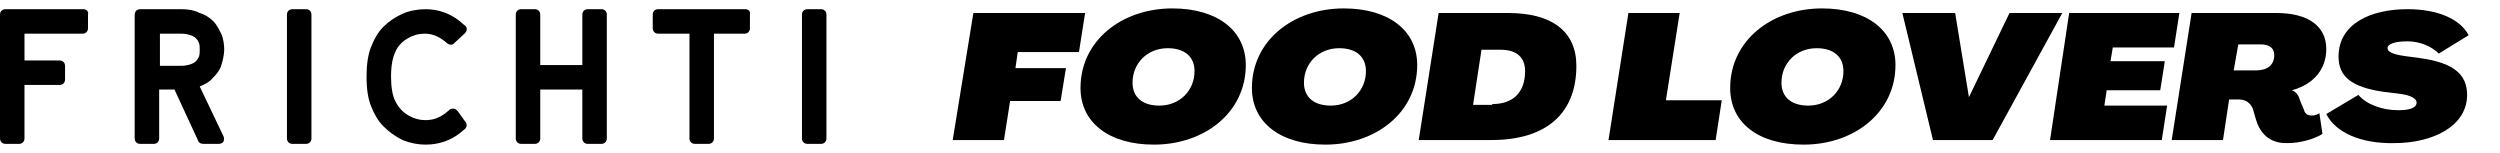
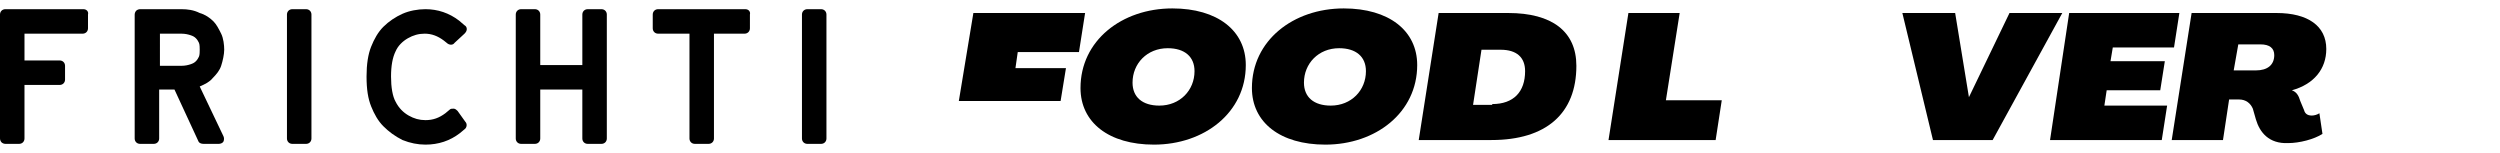
<svg xmlns="http://www.w3.org/2000/svg" viewBox="0 0 326.7 17.6" height="20">
  <g>
    <path d="M40,0h-1.8c-0.4,0-0.7,0.3-0.7,0.7v16.2c0,0.4,0.3,0.7,0.7,0.7H40c0.4,0,0.7-0.3,0.7-0.7V0.7C40.7,0.3,40.4,0,40,0" />
    <path d="M53.3,3.8c0.7-0.4,1.4-0.6,2.2-0.6c0.9,0,1.7,0.3,2.5,0.9l0.5,0.4c0.3,0.2,0.7,0.2,0.9-0.1l1.3-1.2C60.9,3,61,2.8,61,2.6   c0-0.2-0.1-0.4-0.3-0.5L60,1.5c-1.3-1-2.8-1.5-4.4-1.5c-1,0-2.1,0.2-3,0.6c-0.9,0.4-1.8,1-2.5,1.7s-1.2,1.6-1.6,2.6   c-0.4,1-0.6,2.3-0.6,3.9c0,1.7,0.2,2.9,0.6,3.9c0.4,1,0.9,1.9,1.6,2.6c0.7,0.7,1.5,1.3,2.5,1.8c1,0.4,2,0.6,3,0.6   c1.7,0,3.2-0.5,4.5-1.5l0.6-0.5c0.3-0.2,0.4-0.7,0.1-1l-1-1.4c-0.1-0.1-0.3-0.3-0.5-0.3c-0.2,0-0.4,0-0.5,0.1l-0.6,0.5   c-0.8,0.6-1.6,0.9-2.6,0.9c-0.8,0-1.5-0.2-2.2-0.6c-0.7-0.4-1.3-1-1.7-1.8c-0.4-0.7-0.6-1.9-0.6-3.3c0-1.4,0.2-2.5,0.6-3.3   C52,4.8,52.6,4.2,53.3,3.8" />
    <path d="M10.9,0H0.7C0.3,0,0,0.3,0,0.7v16.2c0,0.2,0.1,0.4,0.2,0.5s0.3,0.2,0.5,0.2h1.8c0.4,0,0.7-0.3,0.7-0.7V9.9h4.6   c0.4,0,0.7-0.3,0.7-0.7V7.4c0-0.4-0.3-0.7-0.7-0.7H3.2V3.2h6.7l0.9,0c0.4,0,0.7-0.3,0.7-0.7V0.7C11.6,0.3,11.3,0,10.9,0" />
    <path d="M28.9,7.4c0.2-0.6,0.4-1.5,0.4-2.1s-0.1-1.5-0.4-2.1S28.3,2,27.9,1.6c-0.5-0.5-1.1-0.9-1.8-1.1C25.3,0.1,24.5,0,23.7,0   h-5.4c-0.2,0-0.4,0.1-0.5,0.2c-0.1,0.1-0.2,0.3-0.2,0.5l0,0.8l0,15.4c0,0.4,0.3,0.7,0.7,0.7h1.8c0.4,0,0.7-0.3,0.7-0.7v-6.4h2   l3.1,6.7c0.1,0.3,0.4,0.4,0.7,0.4h2c0.2,0,0.5-0.1,0.6-0.3c0.1-0.2,0.1-0.5,0-0.7l-3.1-6.5c0.7-0.3,1.3-0.6,1.7-1.1   C28.3,8.5,28.7,8,28.9,7.4 M26.1,5.3c0,0.2,0,0.7-0.1,0.9c-0.1,0.2-0.2,0.4-0.4,0.6c-0.2,0.2-0.4,0.3-0.7,0.4   c-0.3,0.1-0.7,0.2-1.2,0.2h-2.8V3.2h2.8c0.5,0,0.9,0.1,1.2,0.2c0.3,0.1,0.5,0.2,0.7,0.4C25.8,4,25.9,4.2,26,4.4   C26.1,4.6,26.1,5.1,26.1,5.3" />
    <path d="M78.6,0h-1.8c-0.4,0-0.7,0.3-0.7,0.7v6.6h-5.5V0.7c0-0.4-0.3-0.7-0.7-0.7h-1.8c-0.4,0-0.7,0.3-0.7,0.7v16.2   c0,0.4,0.3,0.7,0.7,0.7h1.8c0.4,0,0.7-0.3,0.7-0.7v-6.4h5.5v6.4c0,0.4,0.3,0.7,0.7,0.7h1.8c0.4,0,0.7-0.3,0.7-0.7V0.7   C79.3,0.3,79,0,78.6,0" />
    <path d="M97.4,0H86c-0.4,0-0.7,0.3-0.7,0.7v1.8c0,0.4,0.3,0.7,0.7,0.7l4.1,0v13.7c0,0.4,0.3,0.7,0.7,0.7h1.8c0.4,0,0.7-0.3,0.7-0.7   V3.2h3.1l0.9,0c0.4,0,0.7-0.3,0.7-0.7V0.7C98.1,0.3,97.8,0,97.4,0" />
    <path d="M107.3,0h-1.8c-0.4,0-0.7,0.3-0.7,0.7v16.2c0,0.4,0.3,0.7,0.7,0.7h1.8c0.4,0,0.7-0.3,0.7-0.7V0.7C108,0.3,107.7,0,107.3,0" />
  </g>
  <g>
-     <path d="M127.2,0.5h14.6L141,5.6h-8l-0.3,2.1h6.6l-0.7,4.3H132l-0.8,5.1h-6.7L127.2,0.5z" />
+     <path d="M127.2,0.5h14.6L141,5.6h-8l-0.3,2.1h6.6l-0.7,4.3H132h-6.7L127.2,0.5z" />
    <path d="M141.2,10.3c0-6.2,5.4-10.4,12-10.4c5.9,0,9.6,2.9,9.6,7.4c0,6.2-5.4,10.4-12,10.4C144.9,17.7,141.2,14.8,141.2,10.3z   M156.1,8.1c0-1.9-1.3-3-3.5-3c-2.7,0-4.6,2-4.6,4.5c0,1.9,1.3,3,3.5,3C154.2,12.6,156.1,10.6,156.1,8.1z" />
    <path d="M163.6,10.3c0-6.2,5.4-10.4,12-10.4c5.9,0,9.6,2.9,9.6,7.4c0,6.2-5.4,10.4-12,10.4C167.3,17.7,163.6,14.8,163.6,10.3z   M178.5,8.1c0-1.9-1.3-3-3.5-3c-2.7,0-4.6,2-4.6,4.5c0,1.9,1.3,3,3.5,3C176.6,12.6,178.5,10.6,178.5,8.1z" />
    <path d="M188,0.5h9.1c5.7,0,8.9,2.4,8.9,6.9c0,6.2-3.9,9.7-11.1,9.7h-9.5L188,0.5z M195,12.4c2.8,0,4.3-1.6,4.3-4.3   c0-1.8-1.1-2.8-3.2-2.8h-2.5l-1.1,7.2H195z" />
    <path d="M212.8,0.5h6.7l-1.8,11.4h7.3l-0.8,5.2h-14L212.8,0.5z" />
-     <path d="M226.1,10.3c0-6.2,5.4-10.4,12-10.4c5.9,0,9.6,2.9,9.6,7.4c0,6.2-5.4,10.4-12,10.4C229.7,17.7,226.1,14.8,226.1,10.3z   M240.9,8.1c0-1.9-1.3-3-3.5-3c-2.7,0-4.6,2-4.6,4.5c0,1.9,1.3,3,3.5,3C239,12.6,240.9,10.6,240.9,8.1z" />
    <path d="M248.6,0.5h6.9l1.8,11h0l5.3-11h6.9l-9.1,16.6h-7.8L248.6,0.5z" />
    <path d="M270.4,0.5h14.4L284.1,5h-8l-0.3,1.8h7.1l-0.6,3.8h-7l-0.3,2h8.2l-0.7,4.5h-14.6L270.4,0.5z" />
    <path d="M294.8,14.4l-0.4-1.4c-0.3-0.7-0.9-1.2-1.8-1.2h-1.3l-0.8,5.3h-6.7l2.6-16.6h11.1c4.1,0,6.5,1.7,6.5,4.7   c0,2.6-1.6,4.6-4.5,5.4v0c0.6,0.2,0.9,0.7,1.1,1.4l0.5,1.2c0.1,0.4,0.4,0.7,1,0.7c0.3,0,0.7-0.1,1-0.3l0.4,2.7   c-1.1,0.7-3,1.2-4.5,1.2C296.5,17.6,295.3,16.1,294.8,14.4z M294.8,8c1.5,0,2.4-0.7,2.4-2c0-0.9-0.6-1.4-1.8-1.4h-2.9L291.9,8   H294.8z" />
-     <path d="M304,13.7l4.2-2.5c1,1.2,3,2,5.2,2c1.5,0,2.4-0.3,2.4-1c0-0.5-0.7-0.9-1.9-1.1l-2.4-0.3c-4.2-0.6-5.9-2-5.9-4.6   c0-4.3,4.2-6.2,9-6.2c4,0,6.9,1.3,8,3.4l-3.9,2.4c-0.9-0.9-2.4-1.6-4.1-1.6c-1.5,0-2.6,0.3-2.6,0.9c0,0.5,0.8,0.8,2.1,1l2.2,0.3   c4.3,0.6,6.1,2.1,6.1,4.8c0,4.1-4.5,6.3-9.5,6.3C308.5,17.6,305.2,16.1,304,13.7z" />
  </g>
</svg>